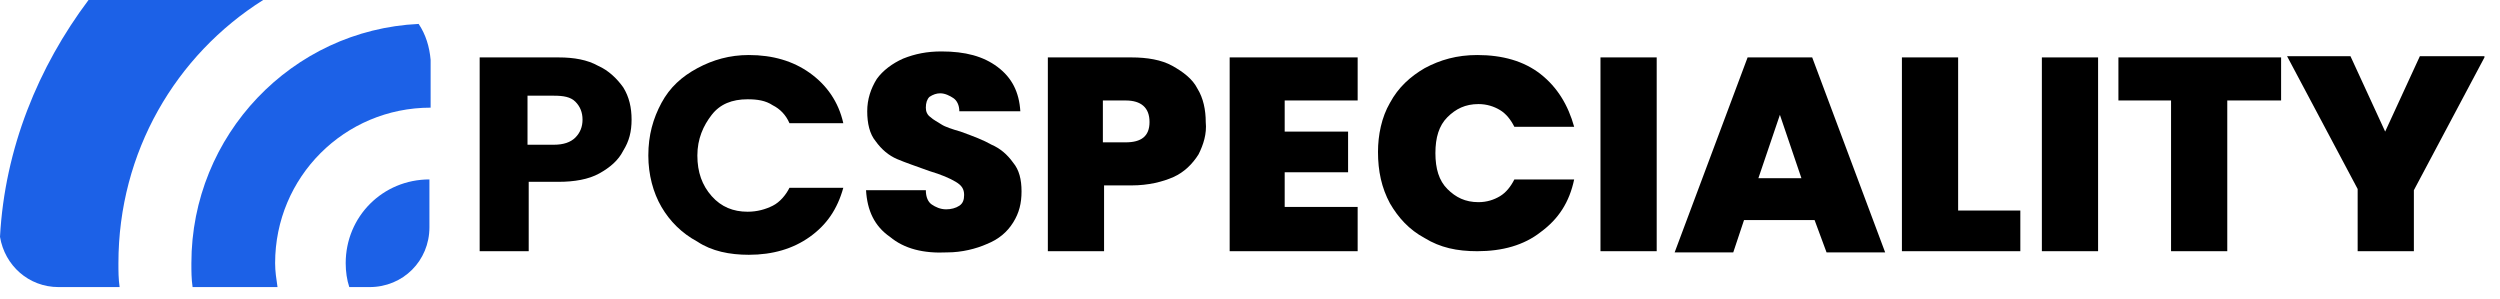
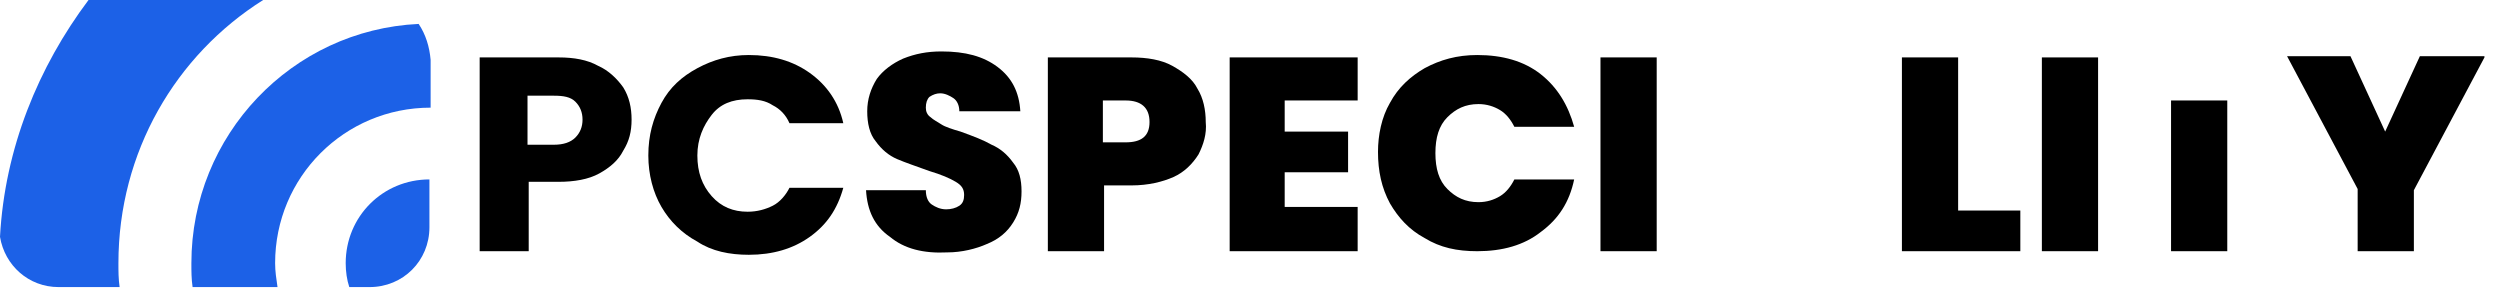
<svg xmlns="http://www.w3.org/2000/svg" version="1.1" id="Calque_1" x="0px" y="0px" viewBox="0 0 209 25" style="enable-background:new 0 0 209 25;" xml:space="preserve">
  <style type="text/css"> .st0{fill:#1C61E7;} </style>
  <path class="st0" d="M0,19.8C0.4,22.2,2.4,24,4.9,24H10c-0.1-0.7-0.1-1.3-0.1-2c0-9.3,4.8-17.4,12.1-22H7.4C3.2,5.6,0.4,12.4,0,19.8 z" />
  <path class="st0" d="M35,2c-10.6,0.5-19,9.3-19,20c0,0.7,0,1.3,0.1,2h7.1c-0.1-0.7-0.2-1.3-0.2-2c0-7.2,5.8-13,13-13V5 C35.9,3.9,35.6,2.9,35,2z" />
  <path class="st0" d="M35.9,15c-3.9,0-7,3.1-7,7c0,0.7,0.1,1.4,0.3,2h1.7c2.8,0,5-2.2,5-5V15z" />
  <g>
    <path d="M52.1,12.6c-0.4,0.8-1.1,1.4-2,1.9c-0.9,0.5-2.1,0.7-3.4,0.7h-2.5V21h-4.1V4.8h6.6C48,4.8,49.1,5,50,5.5 c0.9,0.4,1.6,1.1,2.1,1.8c0.5,0.8,0.7,1.7,0.7,2.7C52.8,11,52.6,11.8,52.1,12.6z M48.1,11.5c0.4-0.4,0.6-0.9,0.6-1.5 c0-0.6-0.2-1.1-0.6-1.5S47.1,8,46.3,8h-2.2v4.1h2.2C47.1,12.1,47.7,11.9,48.1,11.5z" />
    <path d="M55.3,8.6c0.7-1.3,1.7-2.2,3-2.9s2.7-1.1,4.3-1.1c2,0,3.7,0.5,5.1,1.5c1.4,1,2.4,2.4,2.8,4.2H66c-0.3-0.7-0.8-1.2-1.4-1.5 c-0.6-0.4-1.3-0.5-2.1-0.5c-1.3,0-2.3,0.4-3,1.3s-1.2,2-1.2,3.4s0.4,2.5,1.2,3.4s1.8,1.3,3,1.3c0.8,0,1.5-0.2,2.1-0.5 s1.1-0.9,1.4-1.5h4.5c-0.5,1.8-1.4,3.1-2.8,4.1s-3.1,1.5-5.1,1.5c-1.6,0-3.1-0.3-4.3-1.1c-1.3-0.7-2.3-1.7-3-2.9 c-0.7-1.2-1.1-2.7-1.1-4.3C54.2,11.3,54.6,9.9,55.3,8.6z" />
    <path d="M74.4,19.8c-1.3-0.9-1.9-2.2-2-3.9h5c0,0.6,0.2,1,0.5,1.2s0.7,0.4,1.2,0.4c0.4,0,0.8-0.1,1.1-0.3s0.4-0.5,0.4-0.9 c0-0.5-0.2-0.8-0.7-1.1c-0.5-0.3-1.2-0.6-2.2-0.9c-1.1-0.4-2-0.7-2.7-1s-1.3-0.8-1.8-1.5c-0.5-0.6-0.7-1.5-0.7-2.5 c0-1,0.3-1.9,0.8-2.7c0.5-0.7,1.3-1.3,2.2-1.7c1-0.4,2-0.6,3.2-0.6c2,0,3.5,0.4,4.7,1.3c1.2,0.9,1.8,2.1,1.9,3.7h-5.1 c0-0.5-0.2-0.9-0.5-1.1c-0.3-0.2-0.7-0.4-1.1-0.4c-0.3,0-0.6,0.1-0.9,0.3c-0.2,0.2-0.3,0.5-0.3,0.9c0,0.3,0.1,0.6,0.4,0.8 c0.2,0.2,0.6,0.4,0.9,0.6s0.9,0.4,1.6,0.6c1.1,0.4,1.9,0.7,2.6,1.1c0.7,0.3,1.3,0.8,1.8,1.5c0.5,0.6,0.7,1.4,0.7,2.4 c0,1-0.2,1.8-0.7,2.6c-0.5,0.8-1.2,1.4-2.2,1.8c-0.9,0.4-2.1,0.7-3.3,0.7C77.2,21.2,75.6,20.8,74.4,19.8z" />
    <path d="M100.2,12.9c-0.5,0.8-1.2,1.5-2.1,1.9s-2.1,0.7-3.5,0.7h-2.3V21h-4.7V4.8h7c1.3,0,2.5,0.2,3.4,0.7s1.7,1.1,2.1,1.9 c0.5,0.8,0.7,1.8,0.7,2.8C100.9,11.2,100.6,12.1,100.2,12.9z M96.1,10.2c0-1.2-0.7-1.8-2-1.8h-1.9v3.5h1.9 C95.4,11.9,96.1,11.4,96.1,10.2z" />
    <path d="M107.4,8.4V11h5.3v3.4h-5.3v2.9h6.1V21h-10.7V4.8h10.7v3.6H107.4z" />
    <path d="M116.2,8.6c0.7-1.3,1.7-2.2,2.9-2.9c1.3-0.7,2.7-1.1,4.4-1.1c2.1,0,3.9,0.5,5.3,1.6c1.4,1.1,2.3,2.6,2.8,4.4h-5 c-0.3-0.6-0.7-1.1-1.2-1.4s-1.1-0.5-1.8-0.5c-1.1,0-1.9,0.4-2.6,1.1s-1,1.7-1,3c0,1.3,0.3,2.3,1,3s1.5,1.1,2.6,1.1 c0.7,0,1.3-0.2,1.8-0.5s0.9-0.8,1.2-1.4h5c-0.4,1.9-1.3,3.3-2.8,4.4c-1.4,1.1-3.2,1.6-5.3,1.6c-1.7,0-3.1-0.3-4.4-1.1 c-1.3-0.7-2.2-1.7-2.9-2.9c-0.7-1.3-1-2.7-1-4.3C115.2,11.3,115.5,9.8,116.2,8.6z" />
    <path d="M138.5,4.8V21h-4.7V4.8H138.5z" />
-     <path d="M151.7,18.4h-5.9l-0.9,2.7H140l6.1-16.3h5.4l6.1,16.3h-4.9L151.7,18.4z M150.6,14.9l-1.8-5.3l-1.8,5.3H150.6z" />
    <path d="M163.7,17.6h5.2V21h-9.9V4.8h4.7V17.6z" />
    <path d="M175.4,4.8V21h-4.7V4.8H175.4z" />
-     <path d="M190.7,4.8v3.6h-4.5V21h-4.7V8.4h-4.4V4.8H190.7z" />
+     <path d="M190.7,4.8v3.6h-4.5V21h-4.7V8.4h-4.4H190.7z" />
    <path d="M207.7,4.8l-5.9,11.1V21h-4.7v-5.2l-5.9-11.1h5.3l2.9,6.3l2.9-6.3H207.7z" />
  </g>
</svg>